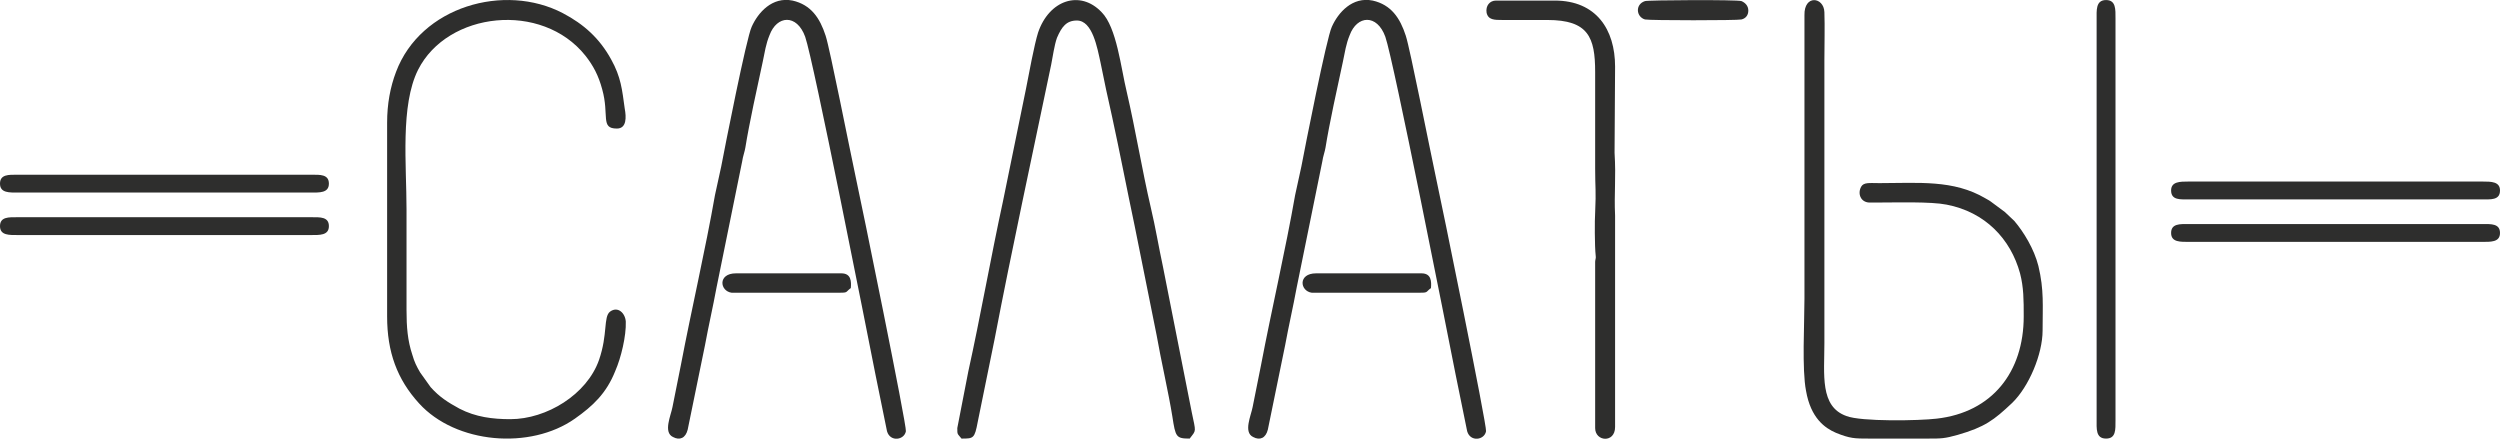
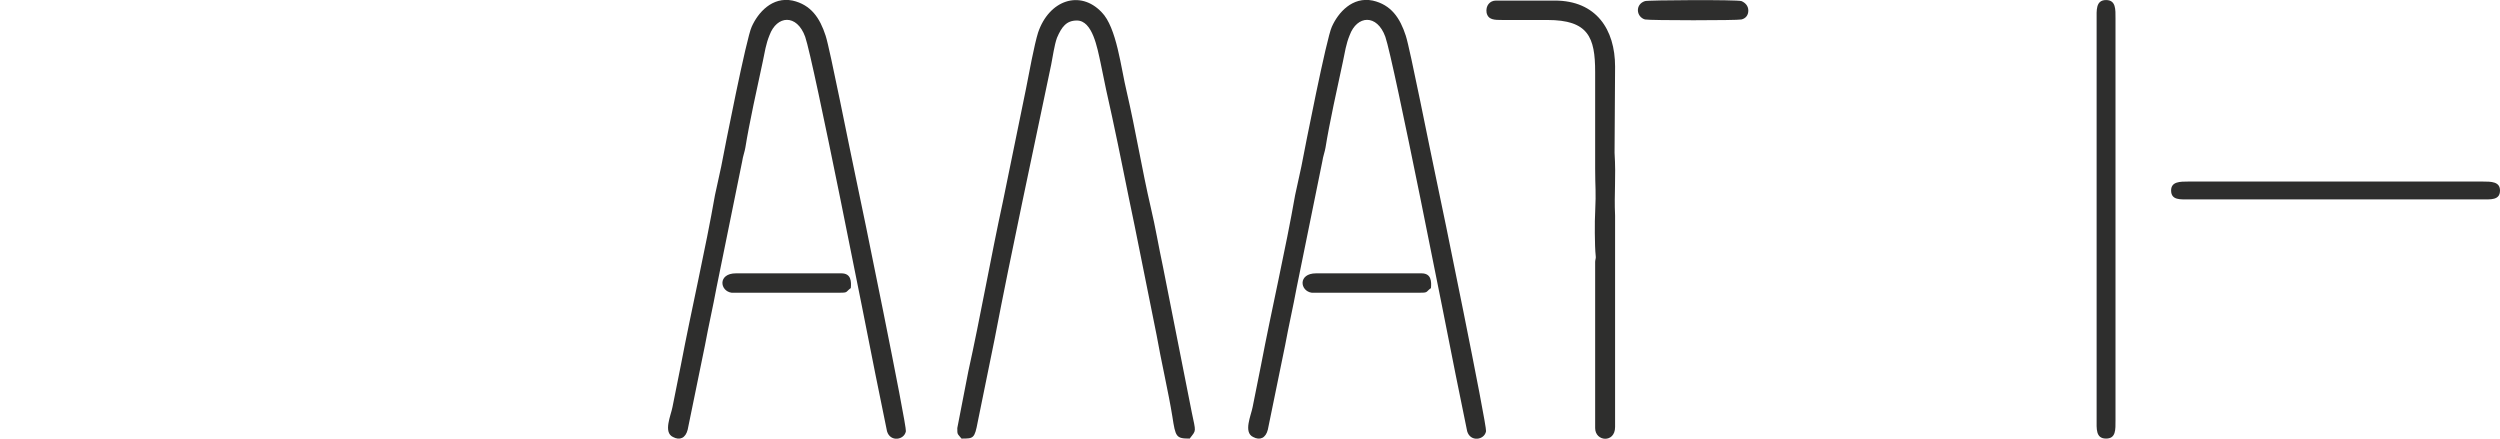
<svg xmlns="http://www.w3.org/2000/svg" xml:space="preserve" width="68.394mm" height="12mm" version="1.0" style="shape-rendering:geometricPrecision; text-rendering:geometricPrecision; image-rendering:optimizeQuality; fill-rule:evenodd; clip-rule:evenodd" viewBox="0 0 4766 836">
  <defs>
    <style type="text/css">
   
    .fil0 {fill:#2E2E2D}
   
  </style>
  </defs>
  <g id="Layer_x0020_1">
-     <path class="fil0" d="M738 234l0 369c0,68 19,120 61,166 70,77 212,89 297,29 34,-24 60,-48 77,-91 11,-25 21,-67 20,-94 -1,-16 -15,-30 -30,-19 -13,10 -4,43 -21,92 -23,66 -100,113 -169,113 -34,0 -66,-4 -97,-20 -22,-12 -38,-22 -55,-41l-20 -28c-7,-12 -11,-20 -15,-34 -9,-27 -11,-53 -11,-85 0,-64 0,-128 0,-192 0,-85 -12,-198 22,-266 56,-111 236,-131 319,-27 15,19 25,38 32,64 14,50 -4,75 28,75 19,0 18,-22 15,-38 -5,-36 -7,-60 -26,-94 -22,-40 -52,-67 -92,-88 -111,-58 -271,-13 -318,112 -11,29 -17,61 -17,97z" />
    <path class="fil0" d="M1283 833c13,7 24,2 28,-14l33 -161c7,-38 15,-72 22,-110l49 -241c1,-8 5,-19 6,-26 7,-44 23,-117 33,-163 4,-19 6,-34 13,-51 14,-38 52,-41 68,3 16,46 117,558 134,644l22 108c6,21 33,17 36,0 2,-10 -85,-436 -96,-486 -11,-51 -49,-244 -57,-268 -11,-34 -28,-59 -63,-67 -39,-8 -66,23 -78,50 -10,21 -51,229 -58,266l-12 55c-18,103 -45,219 -65,324l-16 80c-3,16 -18,48 1,57zm339 -284c1,-12 1,-28 -18,-28l-201 0c-35,0 -31,34 -8,37l197 0c27,0 18,0 30,-9z" />
    <path class="fil0" d="M1825 816c0,13 0,10 8,20 23,0 25,0 31,-32l32 -157c33,-172 72,-351 108,-524 3,-15 6,-37 11,-51 9,-21 18,-33 38,-33 30,0 39,53 45,80 7,35 14,68 22,103 15,69 28,137 43,208l42 209c8,46 23,111 30,155 6,39 7,42 33,42 13,-17 12,-11 4,-50l-55 -278c-8,-37 -14,-74 -23,-112 -17,-73 -29,-148 -46,-221 -11,-45 -19,-123 -48,-152 -41,-43 -100,-23 -121,39 -7,22 -18,81 -23,107l-44 215c-23,106 -43,220 -66,324l-21 108z" />
    <path class="fil0" d="M2389 833c13,7 24,2 28,-14l33 -161c7,-38 15,-72 22,-110l49 -241c1,-8 5,-19 6,-26 7,-44 23,-117 33,-163 4,-19 6,-34 13,-51 14,-38 52,-41 68,3 16,46 117,558 134,644l22 108c6,21 33,17 36,0 2,-10 -85,-436 -96,-486 -11,-51 -49,-244 -57,-268 -11,-34 -28,-59 -63,-67 -39,-8 -66,23 -78,50 -10,21 -51,229 -58,266l-12 55c-18,103 -45,219 -65,324l-16 80c-3,16 -18,48 1,57zm339 -284c1,-12 1,-28 -18,-28l-201 0c-35,0 -31,34 -8,37l197 0c27,0 18,0 30,-9z" />
    <path class="fil0" d="M2864 38l86 0c78,0 91,33 91,99 0,62 0,124 0,184 0,39 2,40 0,84 -1,14 -1,64 1,82 1,5 -1,8 -1,12l0 317c0,26 38,29 38,-2l0 -403c-2,-44 2,-70 -1,-120l1 -164c0,-71 -36,-126 -115,-126l-112 0c-12,0 -20,10 -18,23 3,14 15,14 30,14zm272 -36c-19,6 -17,30 0,35 9,2 176,2 184,0 8,-2 13,-8 13,-17 0,-9 -6,-15 -13,-18 -8,-3 -179,-2 -184,0z" />
    <g id="_953083456">
      <path class="fil0" d="M4033 38l0 760 0 3c0,18 1,35 -18,35 -20,0 -18,-19 -18,-37l0 -1 0 -760 0 -1c0,-17 -2,-37 18,-37 19,0 18,18 18,35l0 3z" />
-       <path class="fil0" d="M3563 836l112 0c26,0 32,0 57,-7 52,-15 69,-28 104,-61 32,-31 58,-93 58,-138 0,-47 3,-77 -8,-123 -8,-32 -28,-65 -46,-86 -6,-6 -12,-11 -18,-17l-27 -20c-4,-3 -7,-4 -10,-6 -61,-36 -128,-29 -202,-29 -19,0 -30,-2 -35,7 -7,13 -1,29 15,30 4,0 8,0 16,0 37,0 102,-2 132,4 73,14 122,65 140,131 7,27 7,51 7,82 0,106 -60,183 -166,195 -33,4 -144,6 -172,-5 -51,-18 -42,-79 -42,-139l0 -540c0,-30 1,-62 0,-91 -1,-29 -39,-34 -38,6l0 540c0,48 -5,135 3,176 9,52 36,71 57,80 27,11 36,11 63,11z" />
    </g>
    <g id="_953076576">
-       <path class="fil0" d="M36 333l555 0 3 0c16,0 33,-1 33,17 0,18 -18,17 -35,17l-1 0 -555 0 -1 0c-17,0 -35,1 -35,-17 0,-18 17,-17 33,-17l3 0z" />
-       <path class="fil0" d="M36 414l555 0 3 0c16,0 33,-1 33,17 0,18 -18,17 -35,17l-1 0 -555 0 -1 0c-17,0 -35,1 -35,-17 0,-18 17,-17 33,-17l3 0z" />
-     </g>
+       </g>
    <path class="fil0" d="M4175 346l555 0 3 0c16,0 33,0 33,17 0,19 -18,17 -35,17l-1 0 -555 0 -1 0c-17,0 -35,2 -35,-17 0,-17 17,-17 33,-17l3 0z" />
-     <path class="fil0" d="M4175 427l555 0 3 0c16,0 33,-1 33,17 0,18 -18,17 -35,17l-1 0 -555 0 -1 0c-17,0 -35,1 -35,-17 0,-18 17,-17 33,-17l3 0z" />
  </g>
</svg>